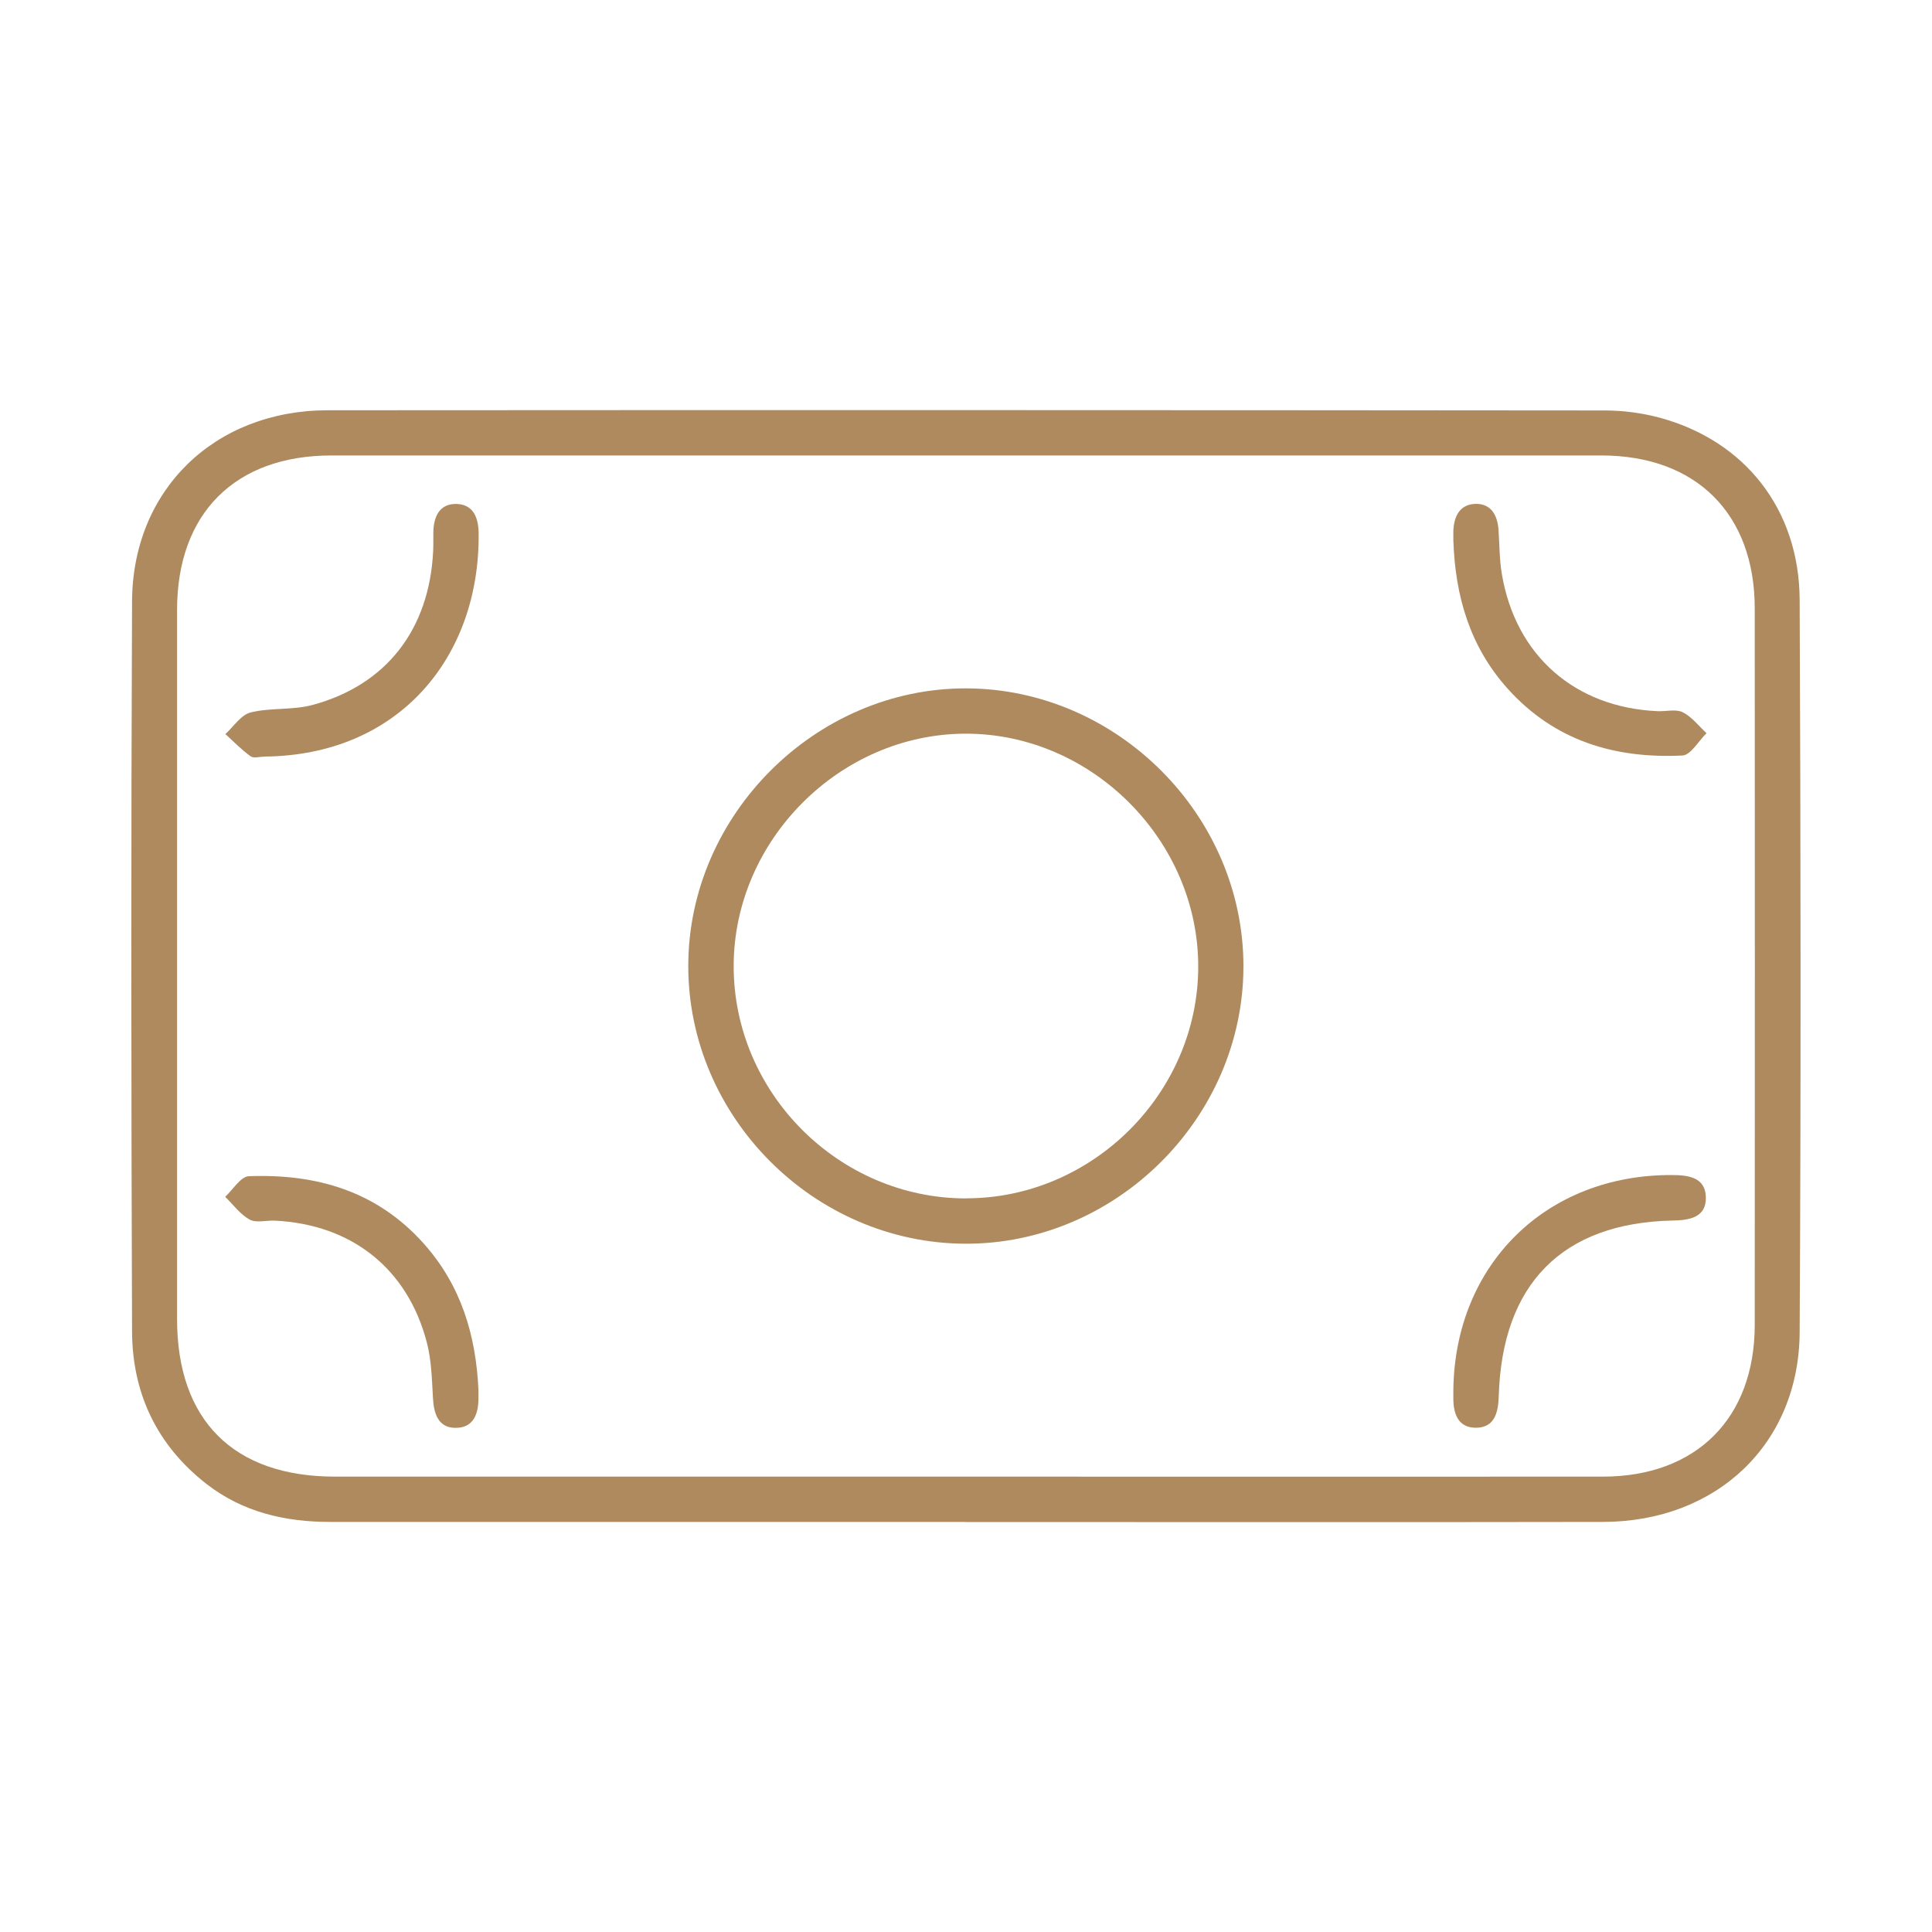
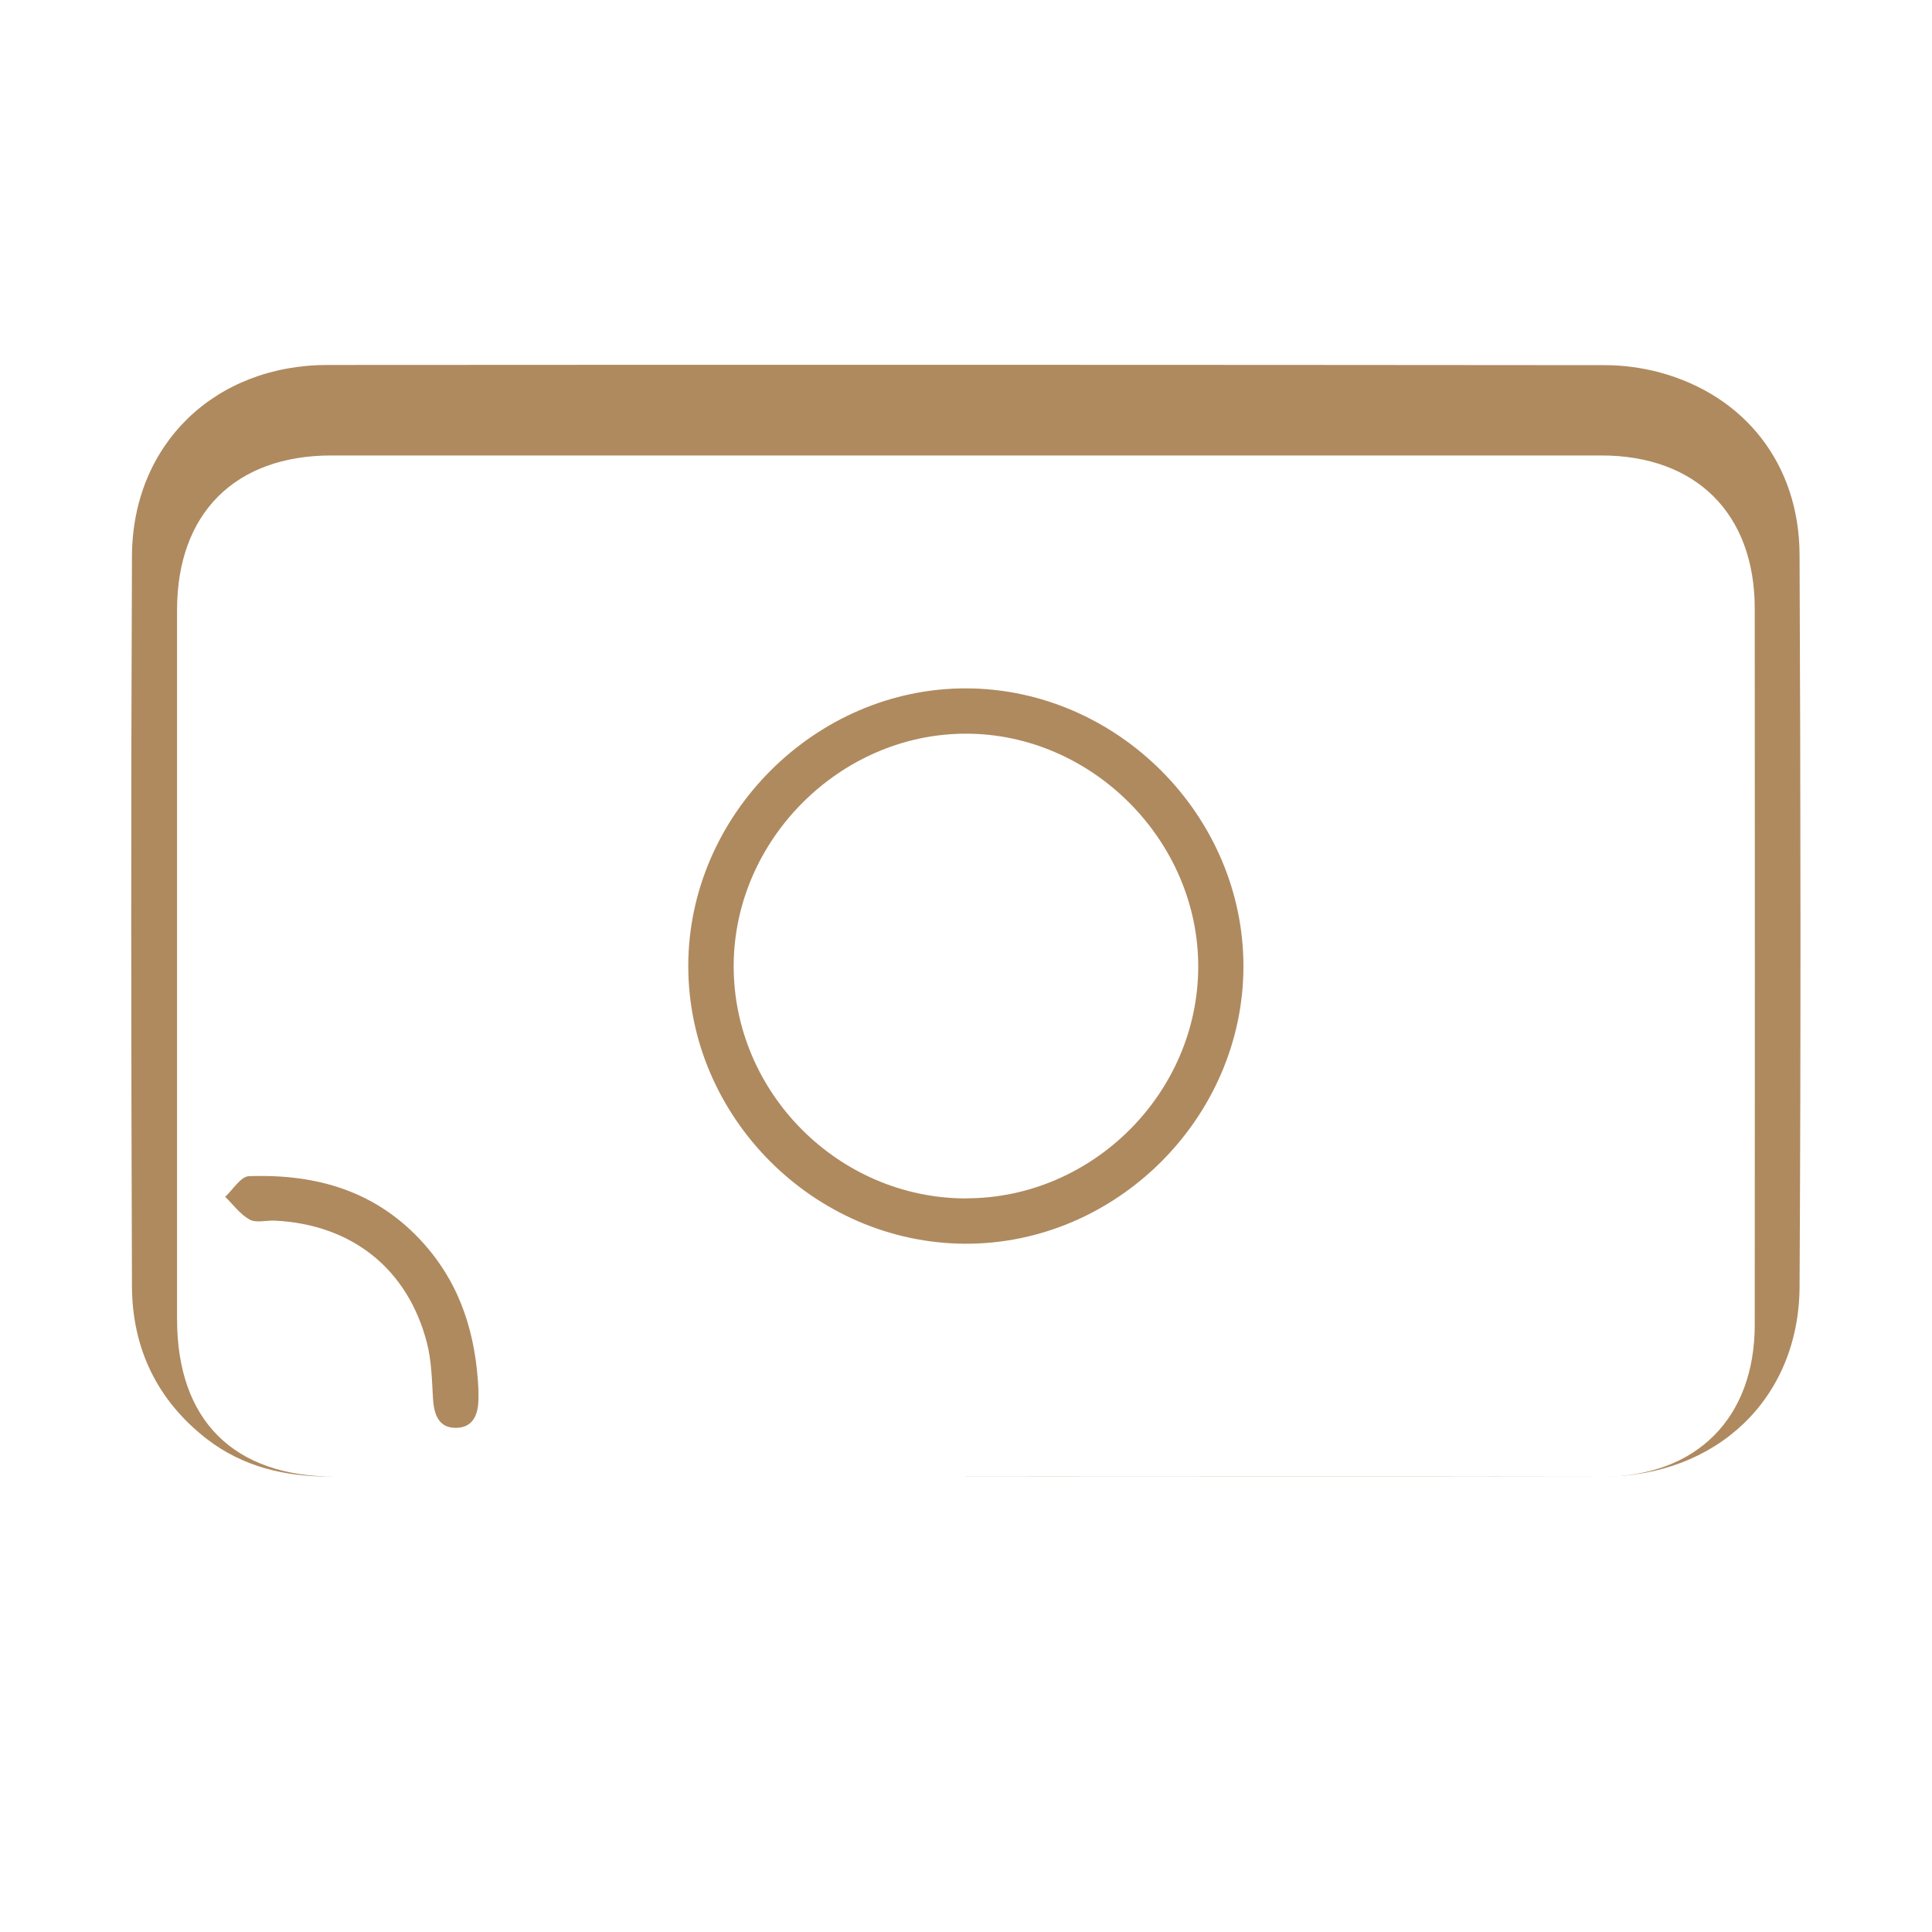
<svg xmlns="http://www.w3.org/2000/svg" id="Layer_1" data-name="Layer 1" viewBox="0 0 200 200">
  <defs>
    <style>
      .cls-1 {
        fill: #af8a5f;
        stroke-width: 0px;
      }
    </style>
  </defs>
-   <path class="cls-1" d="M99.94,152.86c21.99,0,43.98.01,65.98,0,9.68,0,15.73-6.05,15.73-15.73.02-24.71.01-49.42,0-74.13,0-9.81-6.06-15.85-15.88-15.85-43.82,0-87.65,0-131.47,0-9.98,0-15.97,6.01-15.97,15.99,0,24.47,0,48.94,0,73.41,0,10.48,5.85,16.31,16.35,16.31,21.75,0,43.51,0,65.26,0M99.95,157.55c-21.92,0-43.83,0-65.75,0-4.66,0-9.03-.99-12.81-3.92-5.15-4.01-7.69-9.39-7.72-15.79-.09-25.2-.11-50.39,0-75.58.05-11.56,8.55-19.78,20.25-19.79,44.07-.03,88.14-.02,132.21.02,1.9,0,3.85.26,5.68.75,8.82,2.38,14.45,9.5,14.49,18.86.11,25.27.14,50.55,0,75.82-.07,11.57-8.6,19.61-20.36,19.63-22,.04-43.99.01-65.99.01" />
+   <path class="cls-1" d="M99.94,152.86c21.99,0,43.98.01,65.98,0,9.68,0,15.73-6.05,15.73-15.73.02-24.71.01-49.42,0-74.13,0-9.81-6.06-15.85-15.88-15.85-43.82,0-87.65,0-131.47,0-9.98,0-15.97,6.01-15.97,15.99,0,24.47,0,48.94,0,73.41,0,10.48,5.85,16.31,16.35,16.31,21.75,0,43.51,0,65.26,0c-21.92,0-43.83,0-65.75,0-4.66,0-9.03-.99-12.81-3.92-5.15-4.01-7.69-9.39-7.72-15.79-.09-25.2-.11-50.39,0-75.58.05-11.56,8.55-19.78,20.25-19.79,44.07-.03,88.14-.02,132.21.02,1.9,0,3.85.26,5.68.75,8.82,2.38,14.45,9.5,14.49,18.86.11,25.27.14,50.55,0,75.82-.07,11.57-8.6,19.61-20.36,19.63-22,.04-43.99.01-65.99.01" />
  <path class="cls-1" d="M100.02,124.05c13.07,0,23.98-10.88,24.02-23.93.04-13.1-11.01-24.19-24.08-24.17-12.99.02-23.97,10.99-24.01,24-.04,13.17,10.89,24.12,24.08,24.11M71.25,99.96c.02-15.61,13.2-28.75,28.79-28.7,15.64.05,28.71,13.19,28.68,28.82-.03,15.64-13.17,28.72-28.79,28.67-15.67-.06-28.7-13.13-28.68-28.78" />
-   <path class="cls-1" d="M150.45,55.94c0-.32,0-.64,0-.96.05-1.53.67-2.78,2.3-2.82,1.64-.03,2.28,1.21,2.38,2.74.1,1.51.09,3.04.34,4.52,1.42,8.44,7.56,13.82,16.12,14.2.88.04,1.89-.24,2.6.11.95.47,1.65,1.42,2.47,2.17-.83.8-1.63,2.27-2.5,2.31-6.99.34-13.22-1.51-18.08-6.91-3.94-4.38-5.44-9.63-5.63-15.36" />
-   <path class="cls-1" d="M27.35,78.33c-.48,0-1.1.19-1.41-.04-.94-.68-1.75-1.52-2.61-2.3.86-.78,1.62-1.99,2.62-2.24,2.07-.51,4.34-.22,6.39-.77,7.68-2.07,12.11-7.85,12.5-15.94.03-.64.01-1.28.02-1.92.02-1.63.63-3,2.41-2.95,1.77.05,2.27,1.48,2.28,3.09.11,12.72-8.21,22.94-22.19,23.06" />
  <path class="cls-1" d="M49.53,143.91c0,.24,0,.48,0,.72.02,1.69-.48,3.21-2.41,3.18-1.76-.02-2.21-1.47-2.3-3.08-.11-1.91-.15-3.87-.62-5.7-1.98-7.69-7.79-12.29-15.76-12.67-.88-.04-1.92.26-2.6-.11-.98-.54-1.7-1.55-2.53-2.36.81-.74,1.61-2.1,2.45-2.13,6.99-.26,13.25,1.53,18.11,6.98,3.87,4.34,5.4,9.49,5.66,15.15" />
-   <path class="cls-1" d="M150.45,143.86c.17-12.99,9.63-22.27,22.61-22.22,1.73,0,3.49.24,3.53,2.3.05,2.07-1.66,2.38-3.42,2.41-11.42.23-17.68,6.55-18.02,18.18-.05,1.68-.42,3.25-2.34,3.27-1.92.02-2.4-1.54-2.36-3.23,0-.24,0-.48,0-.72" />
</svg>